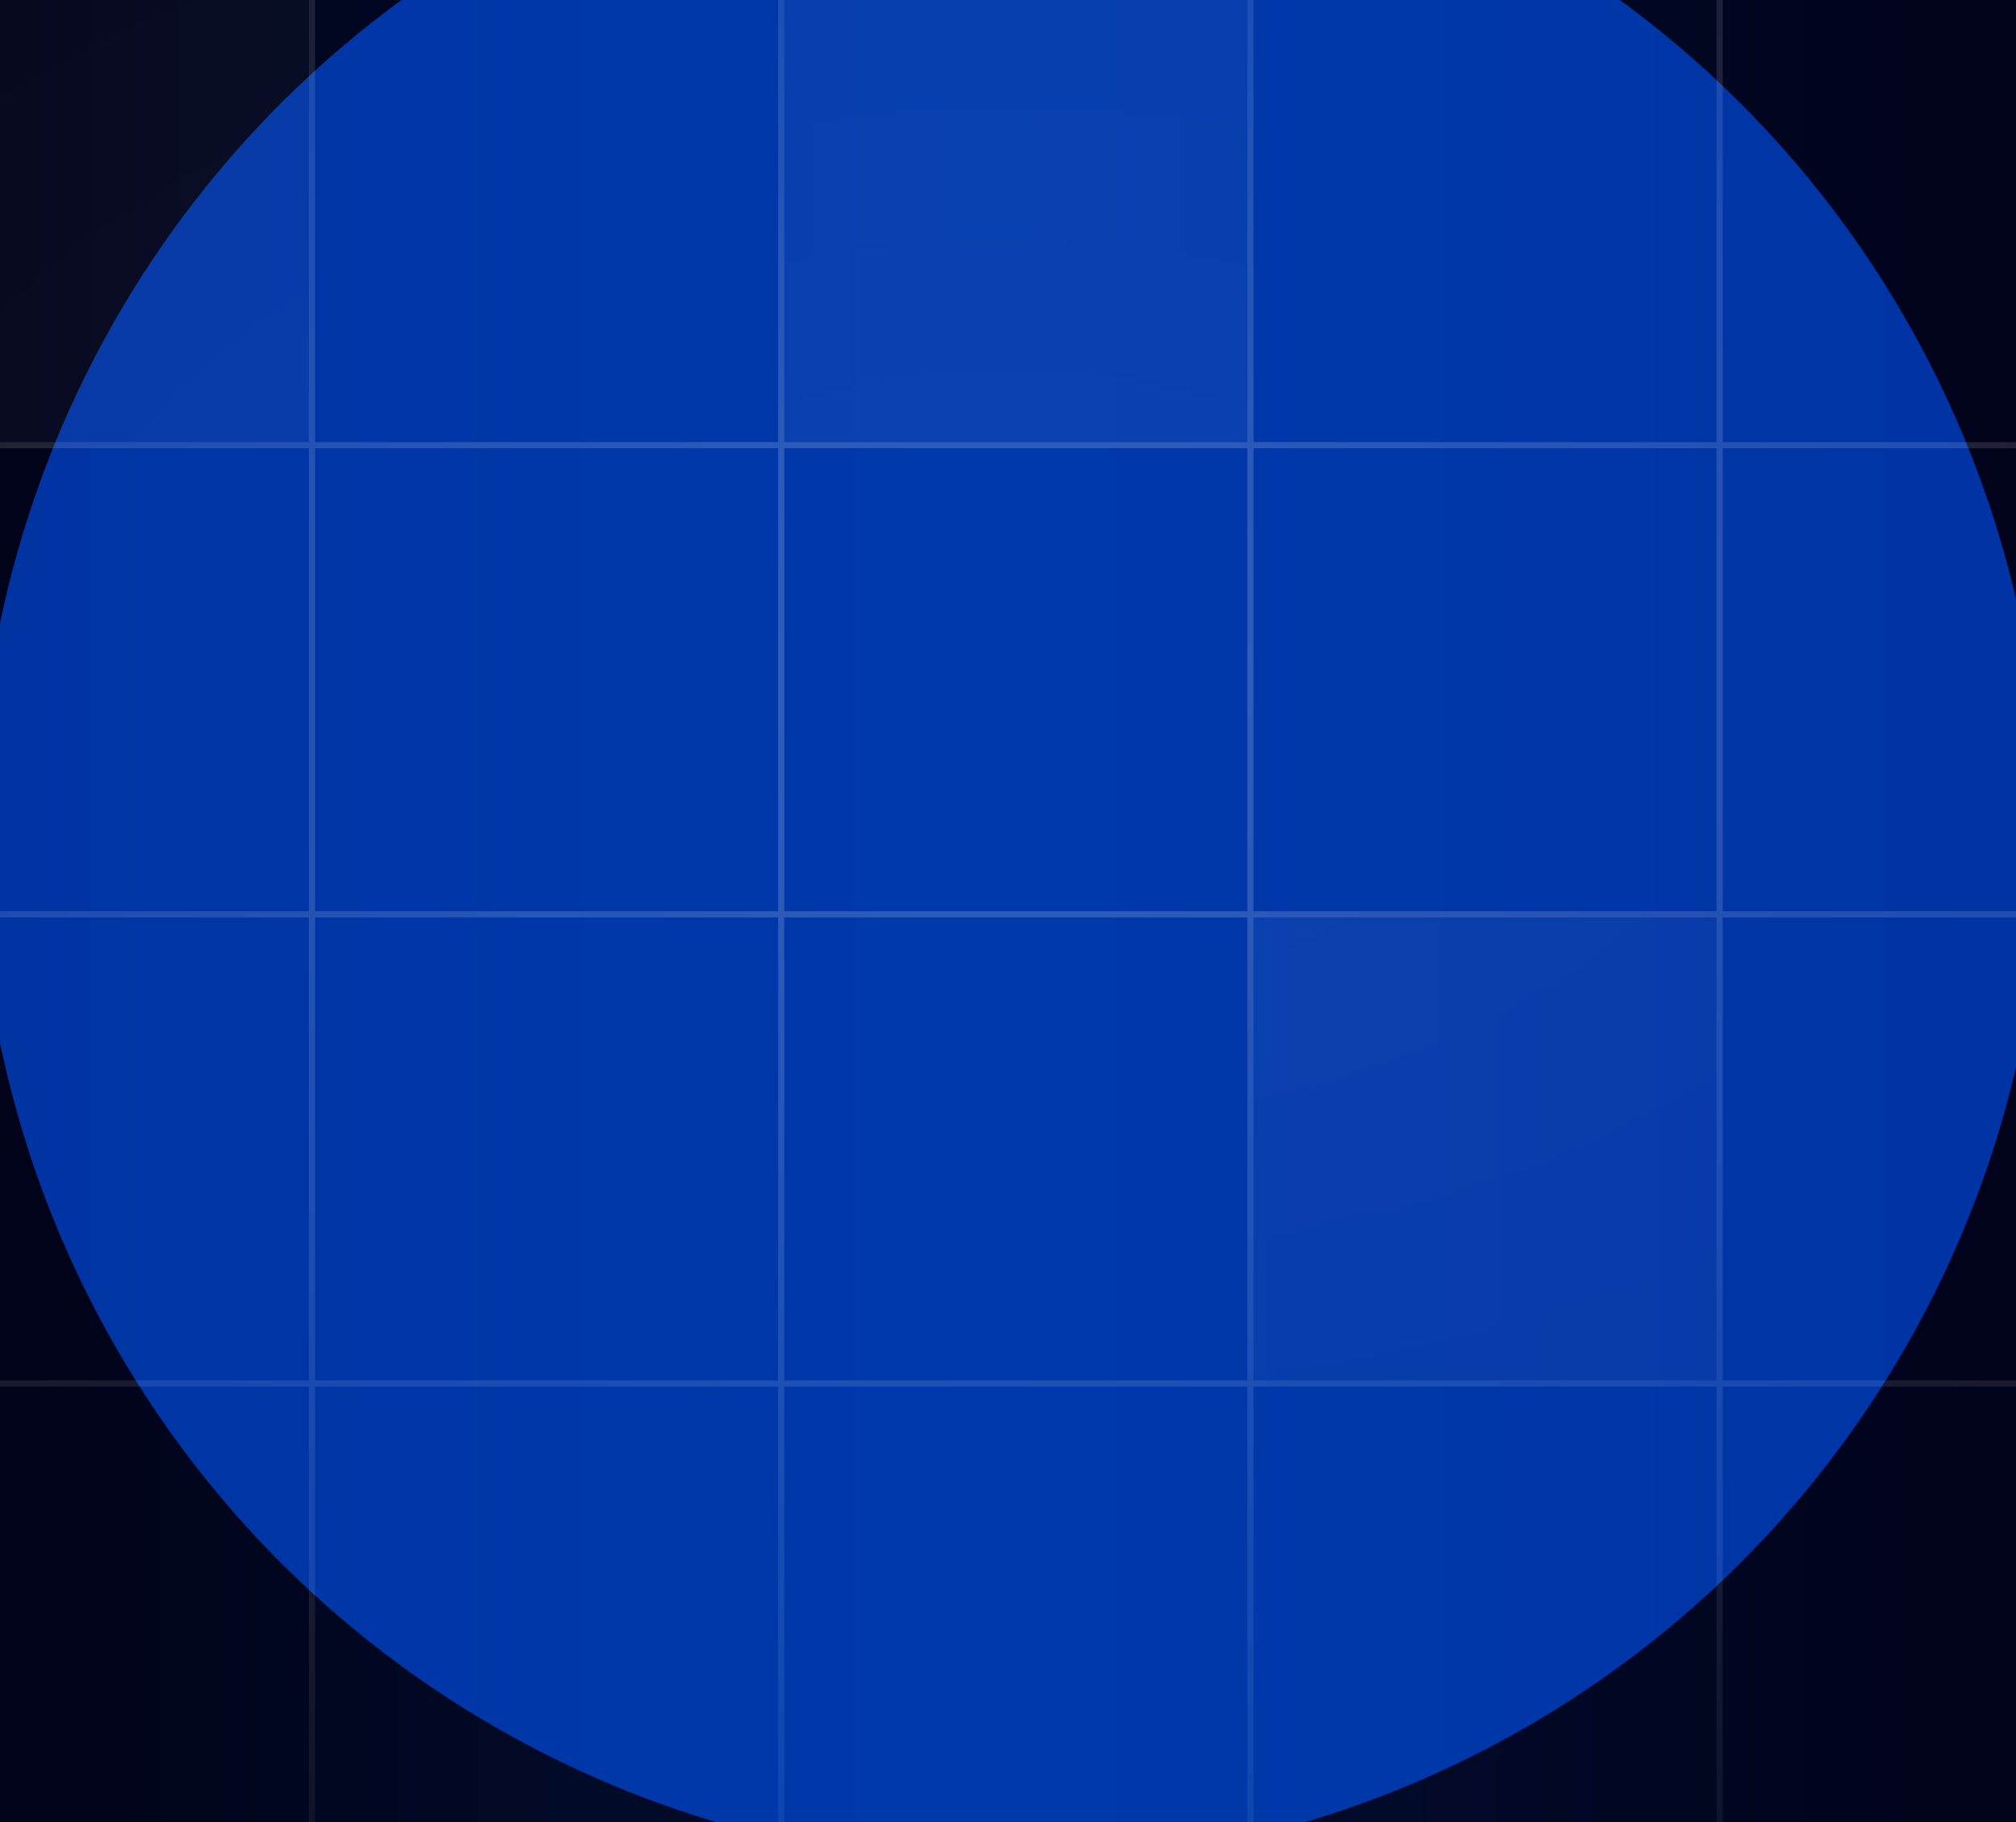
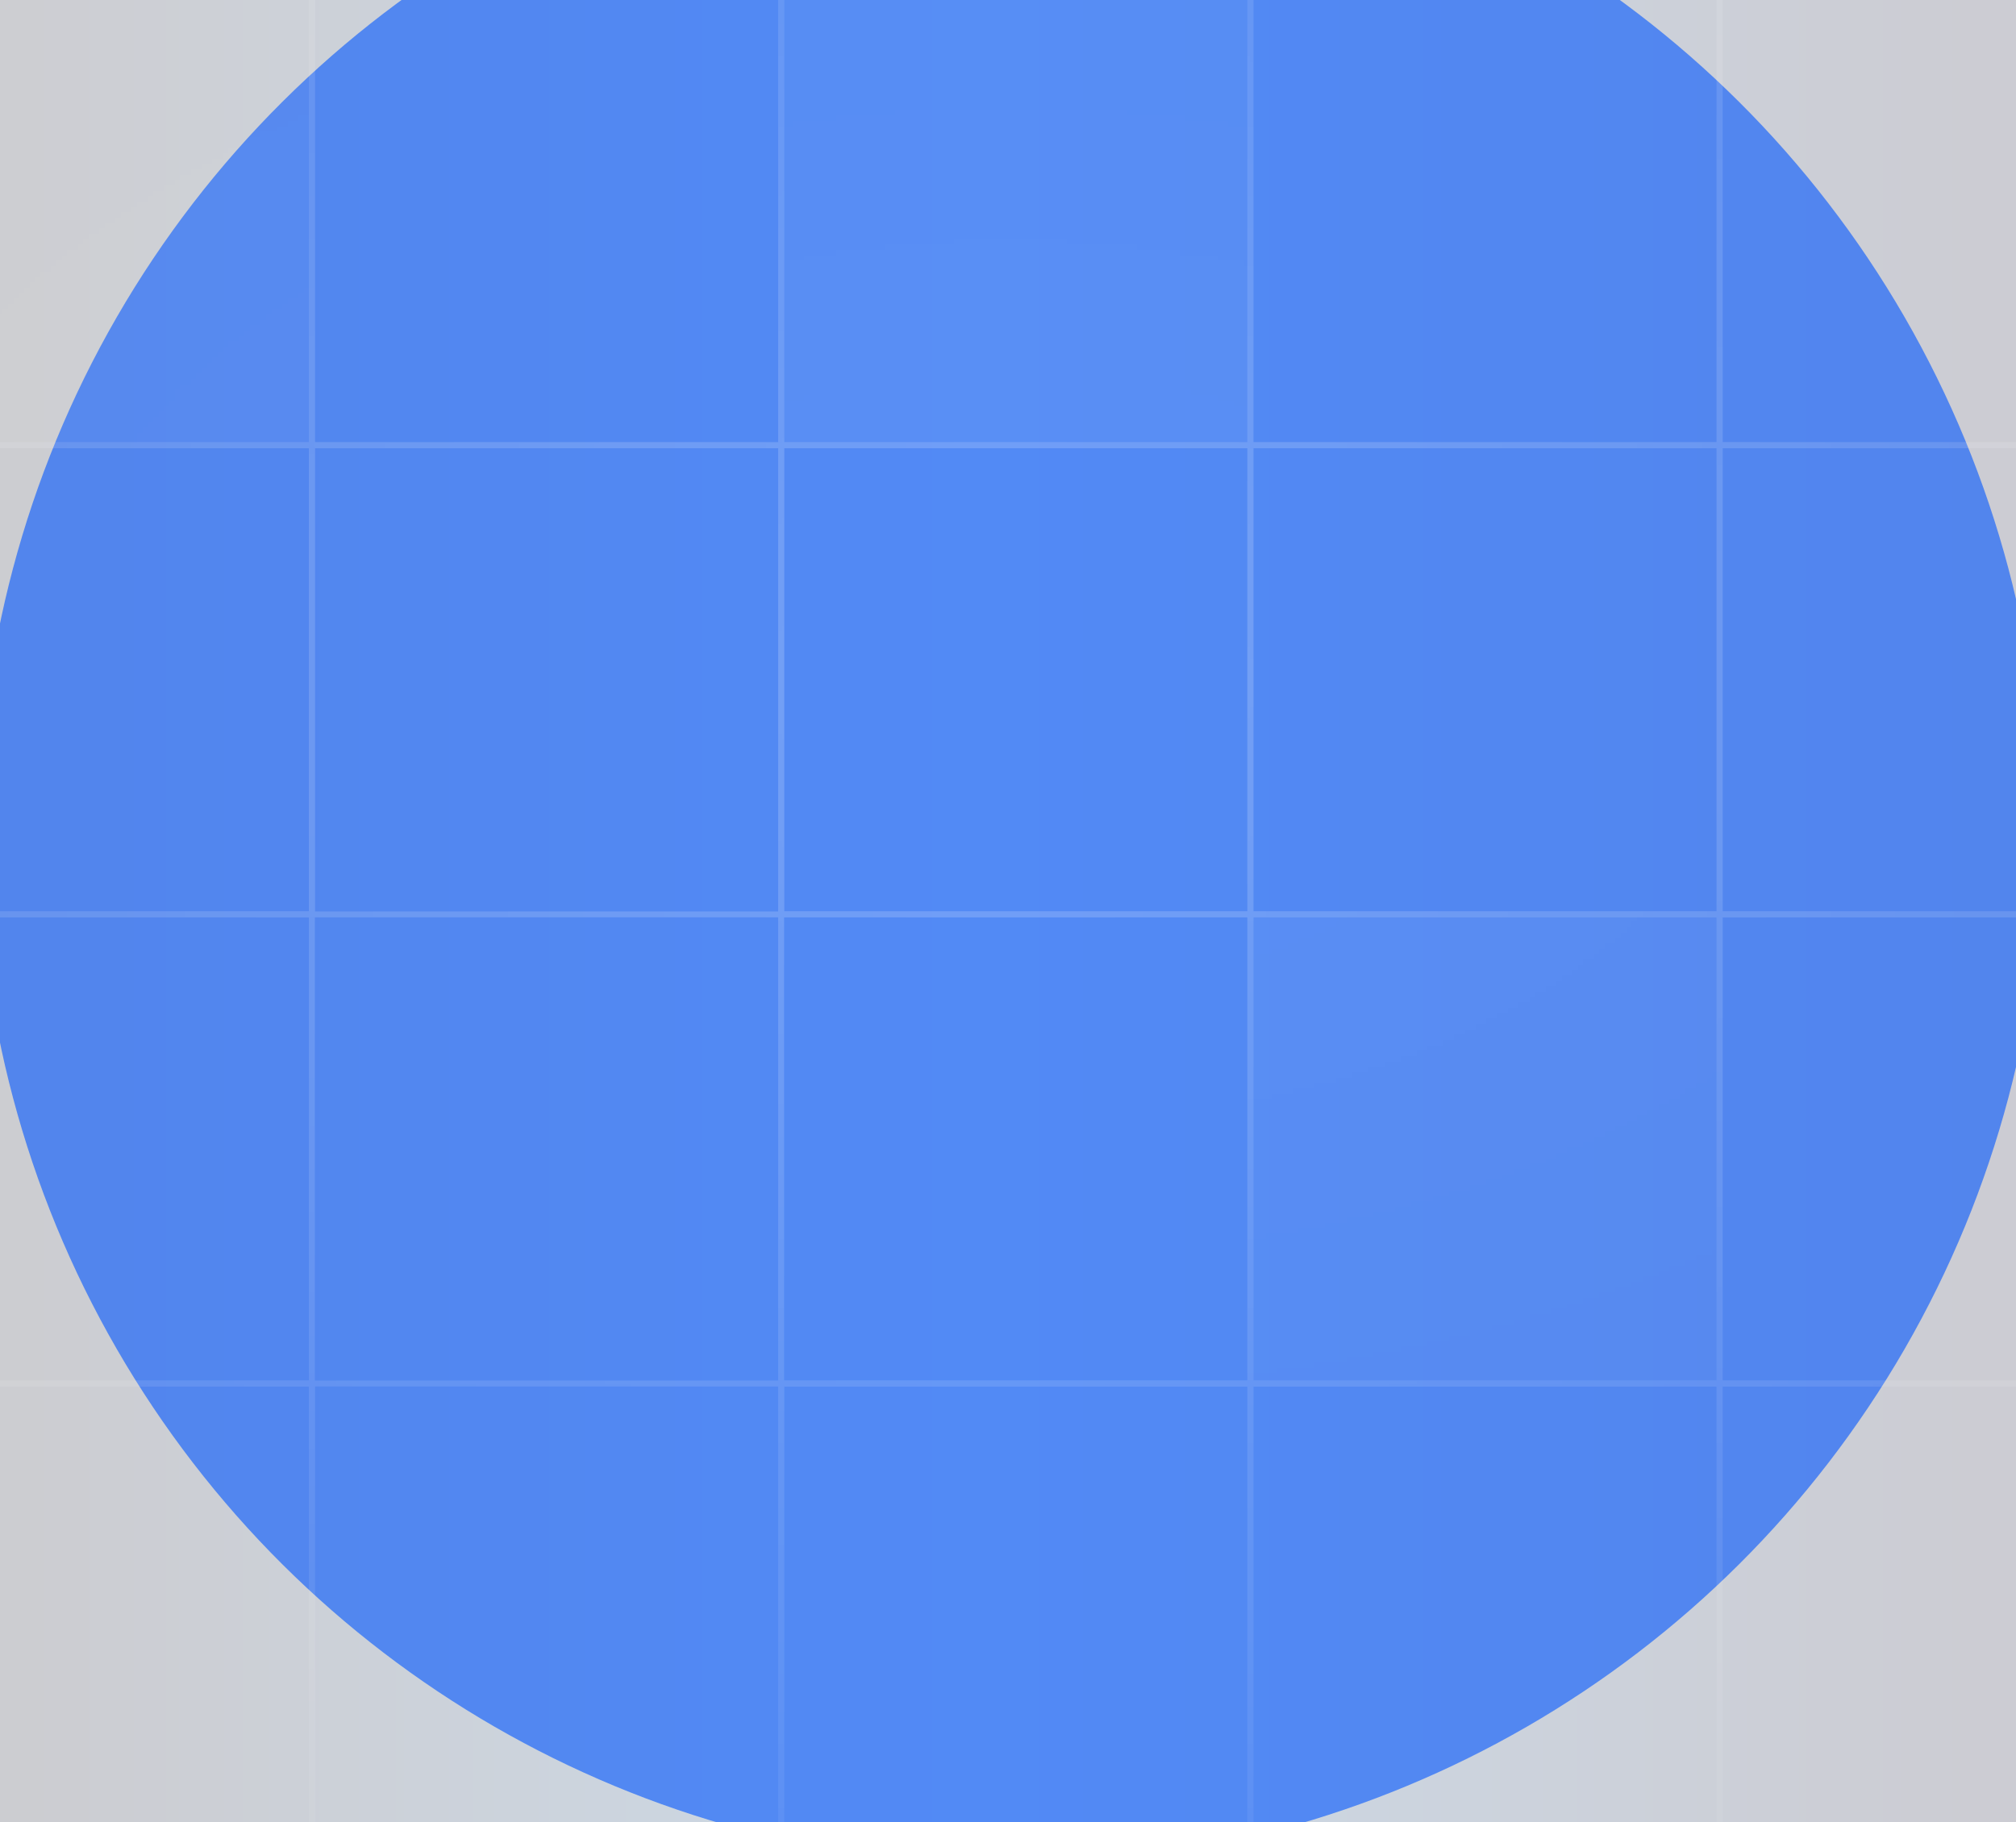
<svg xmlns="http://www.w3.org/2000/svg" width="375" height="339" viewBox="0 0 375 339" fill="none">
  <g clip-path="url(#clip0_1446_6083)">
-     <rect width="375" height="339" fill="#01031A" />
    <rect width="375" height="339" fill="url(#paint0_linear_1446_6083)" fill-opacity="0.2" />
    <g filter="url(#filter0_f_1446_6083)">
      <ellipse cx="192" cy="192" rx="192" ry="192" transform="matrix(4.37114e-08 -1 -1 -4.37114e-08 380 347)" fill="#0055FF" fill-opacity="0.6" />
    </g>
    <mask id="mask0_1446_6083" style="mask-type:alpha" maskUnits="userSpaceOnUse" x="-343" y="-190" width="1062" height="634">
      <rect width="1060.68" height="633.093" transform="matrix(-1 0 0 1 718.179 -189.503)" fill="url(#paint1_radial_1446_6083)" />
    </mask>
    <g mask="url(#mask0_1446_6083)">
      <rect x="-0.552" y="0.552" width="87.285" height="87.285" transform="matrix(-1 0 0 1 406.603 -4.993)" stroke="white" stroke-width="1.105" />
      <rect x="-0.552" y="0.552" width="87.285" height="87.285" transform="matrix(-1 0 0 1 319.318 -4.993)" stroke="white" stroke-width="1.105" />
      <rect x="-0.552" y="0.552" width="87.285" height="87.285" transform="matrix(-1 0 0 1 232.033 -4.993)" fill="white" fill-opacity="0.25" stroke="white" stroke-width="1.105" />
      <rect x="-0.552" y="0.552" width="87.285" height="87.285" transform="matrix(-1 0 0 1 144.748 -4.993)" stroke="white" stroke-width="1.105" />
      <rect x="-0.552" y="0.552" width="87.285" height="87.285" transform="matrix(-1 0 0 1 57.463 -4.993)" fill="white" fill-opacity="0.25" stroke="white" stroke-width="1.105" />
      <rect x="-0.552" y="0.552" width="87.285" height="87.285" transform="matrix(-1 0 0 1 406.603 82.292)" stroke="white" stroke-width="1.105" />
      <rect x="-0.552" y="0.552" width="87.285" height="87.285" transform="matrix(-1 0 0 1 319.318 82.292)" stroke="white" stroke-width="1.105" />
      <rect x="-0.552" y="0.552" width="87.285" height="87.285" transform="matrix(-1 0 0 1 232.033 82.292)" stroke="white" stroke-width="1.105" />
      <rect x="-0.552" y="0.552" width="87.285" height="87.285" transform="matrix(-1 0 0 1 144.748 82.292)" stroke="white" stroke-width="1.105" />
      <rect x="-0.552" y="0.552" width="87.285" height="87.285" transform="matrix(-1 0 0 1 57.463 82.292)" stroke="white" stroke-width="1.105" />
      <rect x="-0.552" y="0.552" width="87.285" height="87.285" transform="matrix(-1 0 0 1 406.603 169.577)" stroke="white" stroke-width="1.105" />
      <rect x="-0.552" y="0.552" width="87.285" height="87.285" transform="matrix(-1 0 0 1 319.318 169.577)" fill="white" fill-opacity="0.25" stroke="white" stroke-width="1.105" />
      <rect x="-0.552" y="0.552" width="87.285" height="87.285" transform="matrix(-1 0 0 1 232.033 169.577)" stroke="white" stroke-width="1.105" />
-       <rect x="-0.552" y="0.552" width="87.285" height="87.285" transform="matrix(-1 0 0 1 144.748 169.577)" stroke="white" stroke-width="1.105" />
      <rect x="-0.552" y="0.552" width="87.285" height="87.285" transform="matrix(-1 0 0 1 57.463 169.577)" stroke="white" stroke-width="1.105" />
      <rect x="-0.552" y="0.552" width="87.285" height="87.285" transform="matrix(-1 0 0 1 406.603 256.862)" stroke="white" stroke-width="1.105" />
      <rect x="-0.552" y="0.552" width="87.285" height="87.285" transform="matrix(-1 0 0 1 319.318 256.862)" stroke="white" stroke-width="1.105" />
      <rect x="-0.552" y="0.552" width="87.285" height="87.285" transform="matrix(-1 0 0 1 232.033 256.862)" stroke="white" stroke-width="1.105" />
      <rect x="-0.552" y="0.552" width="87.285" height="87.285" transform="matrix(-1 0 0 1 144.748 256.862)" stroke="white" stroke-width="1.105" />
      <rect x="-0.552" y="0.552" width="87.285" height="87.285" transform="matrix(-1 0 0 1 57.463 256.862)" stroke="white" stroke-width="1.105" />
    </g>
  </g>
  <defs>
    <filter id="filter0_f_1446_6083" x="-174.363" y="-207.363" width="724.725" height="724.725" filterUnits="userSpaceOnUse" color-interpolation-filters="sRGB">
      <feFlood flood-opacity="0" result="BackgroundImageFix" />
      <feBlend mode="normal" in="SourceGraphic" in2="BackgroundImageFix" result="shape" />
      <feGaussianBlur stdDeviation="85.181" result="effect1_foregroundBlur_1446_6083" />
    </filter>
    <linearGradient id="paint0_linear_1446_6083" x1="3.906" y1="-0.329" x2="371.68" y2="-0.329" gradientUnits="userSpaceOnUse">
      <stop stop-color="#010319" />
      <stop offset="0.488" stop-color="#024284" />
      <stop offset="1" stop-color="#000021" />
    </linearGradient>
    <radialGradient id="paint1_radial_1446_6083" cx="0" cy="0" r="1" gradientUnits="userSpaceOnUse" gradientTransform="translate(530.34 316.547) rotate(90) scale(390.231 653.789)">
      <stop stop-color="#D9D9D9" stop-opacity="0.2" />
      <stop offset="0.802" stop-color="#D9D9D9" stop-opacity="0" />
    </radialGradient>
    <clipPath id="clip0_1446_6083">
      <rect width="375" height="339" fill="white" />
    </clipPath>
  </defs>
</svg>